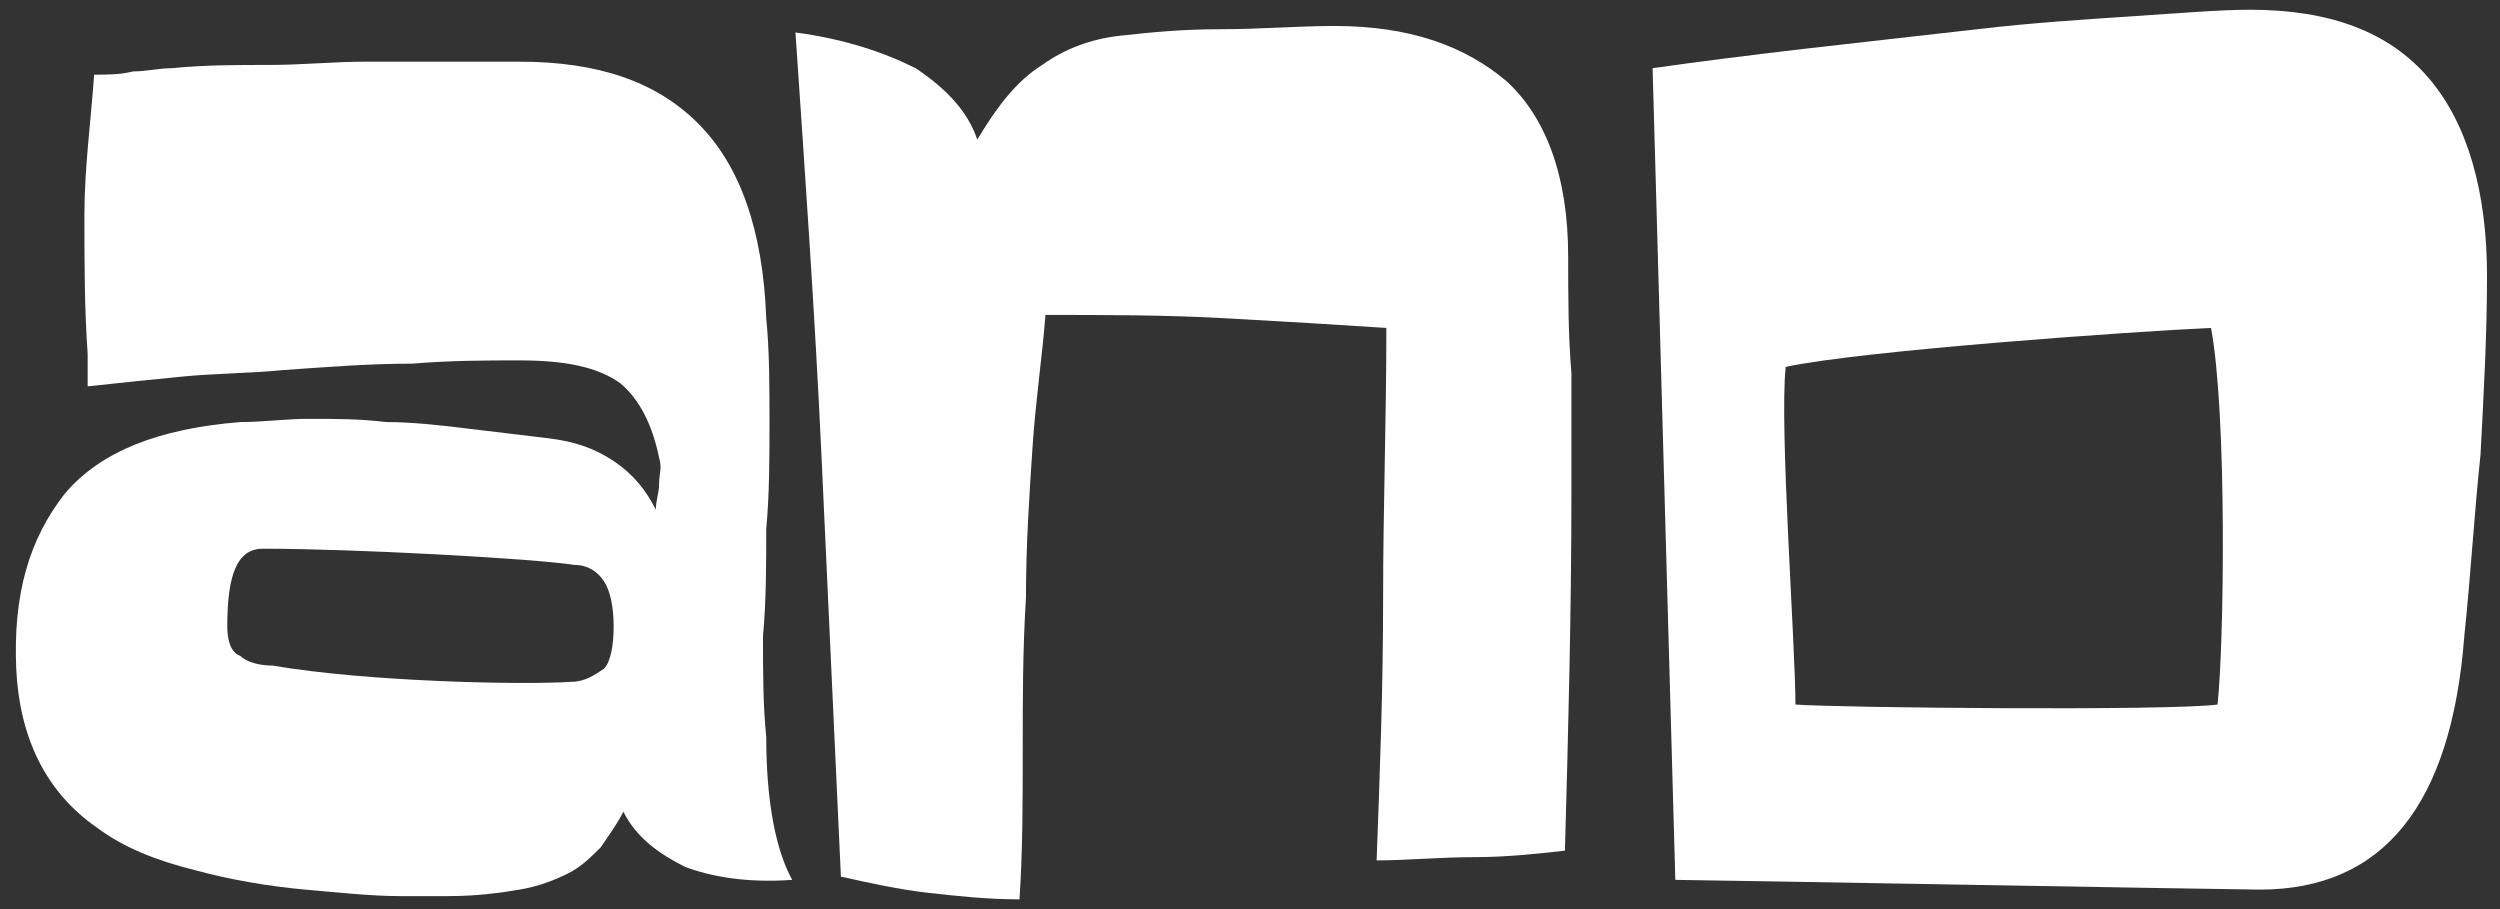
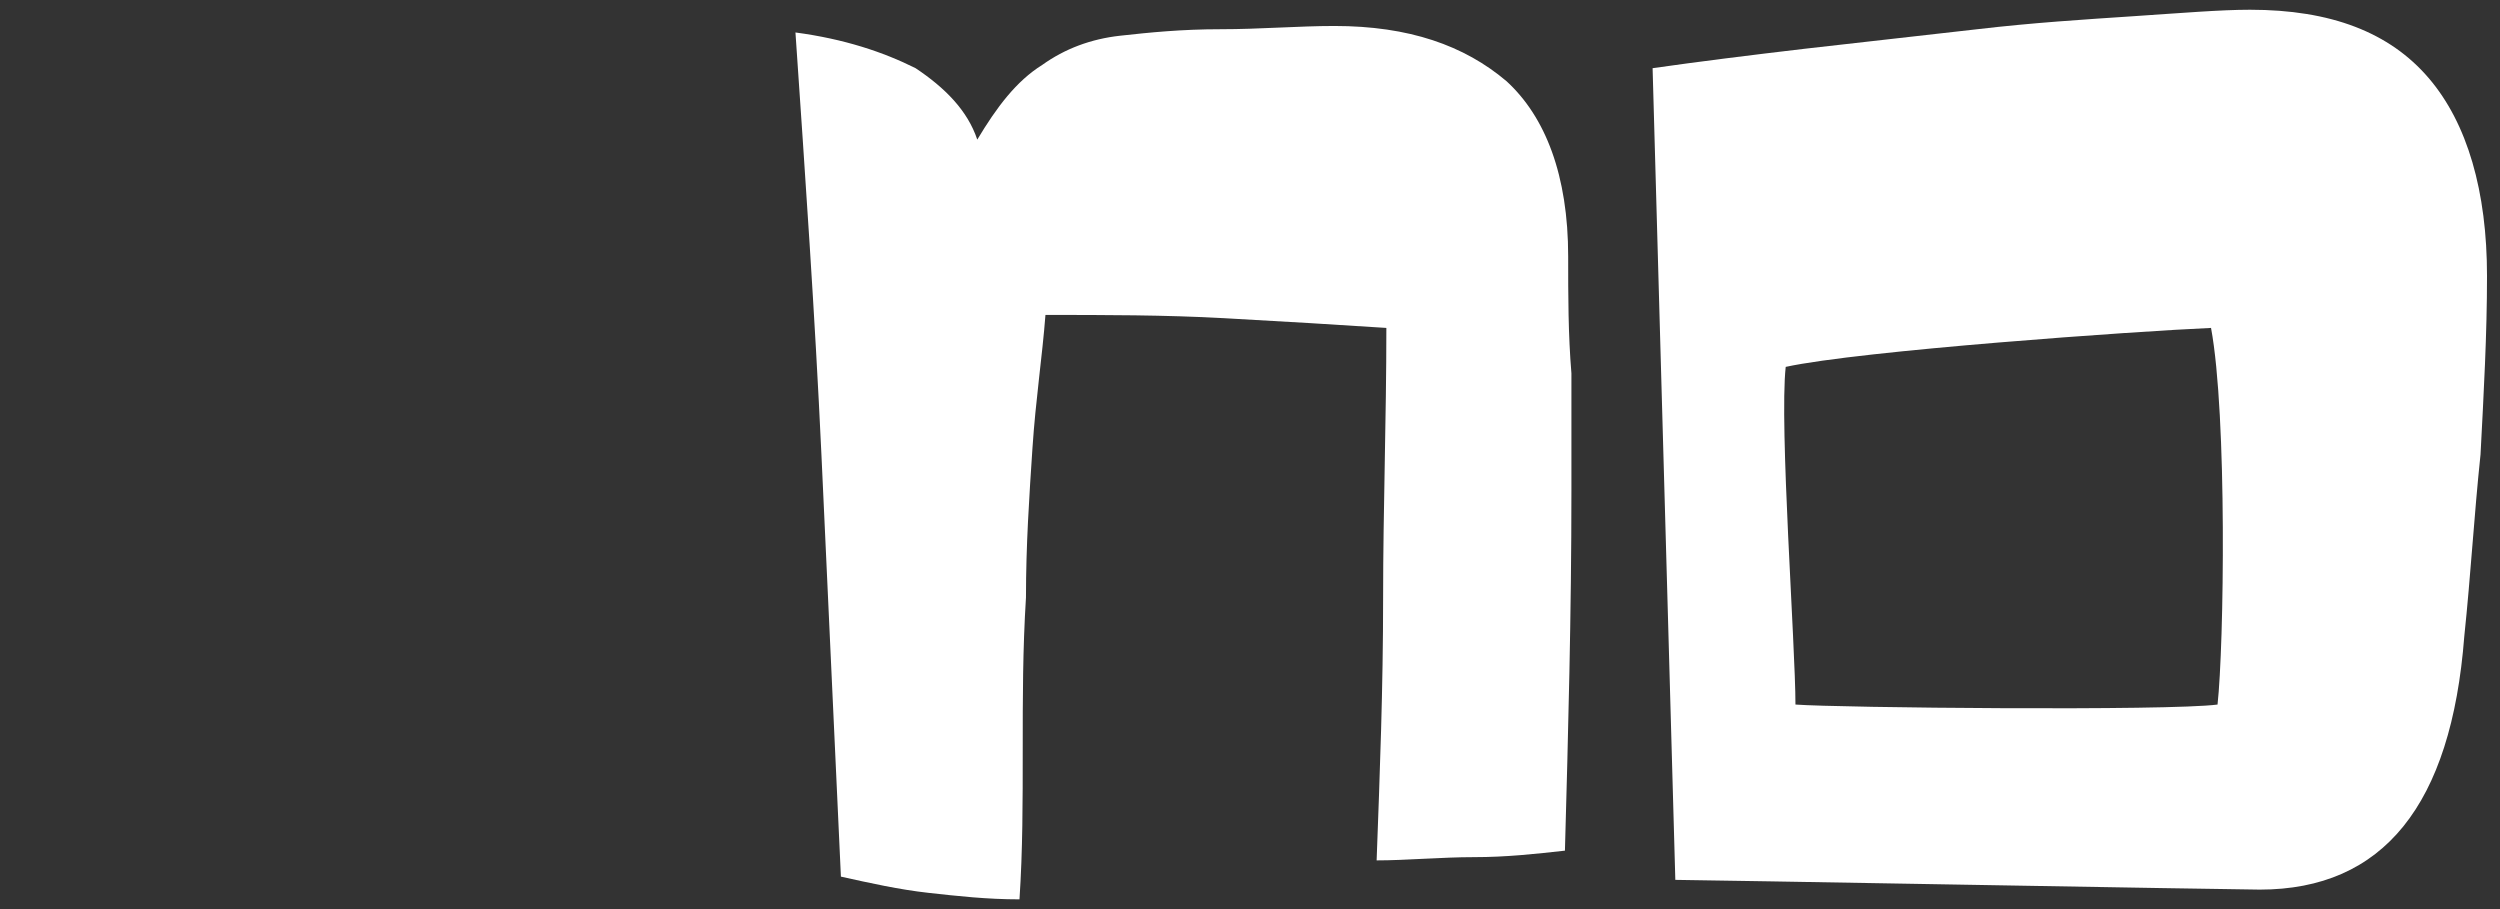
<svg xmlns="http://www.w3.org/2000/svg" version="1.1" id="and" x="0px" y="0px" viewBox="0 0 77 28" style="enable-background:new 0 0 77 28;" xml:space="preserve">
  <rect x="0" y="0" width="77" height="28" fill="#333333" stroke="none" />
  <style type="text/css">
	.st0{fill:#FFFFFF;}
</style>
  <g>
-     <path class="st0" d="M24.4,27.1c-1.4,0.1-2.5-0.1-3.3-0.4c-0.8-0.4-1.5-0.9-1.9-1.7c-0.2,0.4-0.5,0.8-0.7,1.1   c-0.3,0.3-0.6,0.6-1,0.8c-0.4,0.2-0.9,0.4-1.5,0.5c-0.6,0.1-1.3,0.2-2.2,0.2c-0.1,0-0.6,0-1.5,0c-0.8,0-1.8-0.1-2.9-0.2   S7.1,27.1,6,26.8c-1.2-0.3-2.2-0.7-3-1.3c-1.6-1.1-2.4-2.8-2.5-4.9c-0.1-2.3,0.4-4,1.5-5.4c1.1-1.3,2.9-2,5.4-2.2   c0.7,0,1.4-0.1,2.1-0.1c0.8,0,1.6,0,2.4,0.1c0.8,0,1.7,0.1,2.5,0.2c0.8,0.1,1.7,0.2,2.5,0.3c0.8,0.1,1.4,0.3,2,0.7   c0.6,0.4,1,0.9,1.3,1.5c0-0.3,0.1-0.5,0.1-0.8s0.1-0.5,0-0.8c-0.2-1-0.6-1.8-1.2-2.3c-0.7-0.5-1.7-0.7-3.1-0.7c-1,0-2.1,0-3.3,0.1   c-1.3,0-2.6,0.1-4,0.2c-1,0.1-2.1,0.1-3.1,0.2s-2,0.2-2.9,0.3c0-0.2,0-0.4,0-0.5c0-0.2,0-0.4,0-0.5C2.6,9.5,2.6,8,2.6,6.6   s0.2-2.9,0.3-4.3c0.4,0,0.8,0,1.2-0.1c0.4,0,0.8-0.1,1.2-0.1c1-0.1,2-0.1,3-0.1s2-0.1,2.9-0.1c0.9,0,1.8,0,2.6,0s1.5,0,2.2,0   c2.4,0,4.2,0.6,5.5,1.9s2,3.3,2.1,6c0.1,1,0.1,2.1,0.1,3.2s0,2.2-0.1,3.3c0,1.1,0,2.2-0.1,3.3c0,1.1,0,2.1,0.1,3.1   C23.6,24.7,23.9,26.2,24.4,27.1z M17.6,21c0.4,0,0.7-0.2,1-0.4c0.2-0.2,0.3-0.7,0.3-1.3c0-0.6-0.1-1.1-0.3-1.4   c-0.2-0.3-0.5-0.5-0.9-0.5c-1.3-0.2-6.8-0.5-9.6-0.5c-0.8,0-1.1,0.8-1.1,2.4c0,0.4,0.1,0.8,0.4,0.9c0.2,0.2,0.6,0.3,1,0.3   C11.3,21,16.1,21.1,17.6,21z" />
    <path class="st0" d="M42.4,26.5c0.1-2.7,0.2-5.3,0.2-8.1c0-2.7,0.1-5.5,0.1-8.3c-1.5-0.1-3.2-0.2-5-0.3S34,9.7,32.2,9.7   c-0.1,1.3-0.3,2.6-0.4,4.1c-0.1,1.5-0.2,3-0.2,4.6c-0.1,1.6-0.1,3.1-0.1,4.7c0,1.6,0,3.1-0.1,4.6c-1,0-1.9-0.1-2.8-0.2   s-1.8-0.3-2.7-0.5c-0.2-4.3-0.4-8.7-0.6-13s-0.5-8.6-0.8-13c1.5,0.2,2.7,0.6,3.7,1.1c0.9,0.6,1.6,1.3,1.9,2.2c0.6-1,1.2-1.8,2-2.3   c0.7-0.5,1.5-0.8,2.4-0.9s1.9-0.2,3.1-0.2c1.2,0,2.4-0.1,3.5-0.1c2.3,0,4,0.6,5.3,1.7c1.2,1.1,1.9,2.9,1.9,5.4c0,1.2,0,2.4,0.1,3.6   c0,1.2,0,2.4,0,3.6c0,3.8-0.1,7.5-0.2,11.1c-0.9,0.1-1.8,0.2-2.8,0.2S43.3,26.5,42.4,26.5z" />
    <path class="st0" d="M50.9,2.1c1.4-0.2,3-0.4,4.7-0.6c1.8-0.2,3.5-0.4,5.3-0.6c1.7-0.2,3.3-0.3,4.8-0.4s2.7-0.2,3.6-0.2   c2.5,0,4.3,0.7,5.5,2.1s1.8,3.5,1.8,6.1c0,1.8-0.1,3.6-0.2,5.5c-0.2,1.9-0.3,3.7-0.5,5.6c-0.4,5.2-2.5,7.8-6.3,7.8   c-0.7,0-17.4-0.3-18-0.3L50.9,2.1z M68.1,10.1c-2.3,0.1-10.8,0.7-13.1,1.2c-0.2,1.8,0.3,8.6,0.3,10.4c1.3,0.1,11.5,0.2,13,0   C68.5,19.9,68.6,12.8,68.1,10.1z" />
  </g>
</svg>